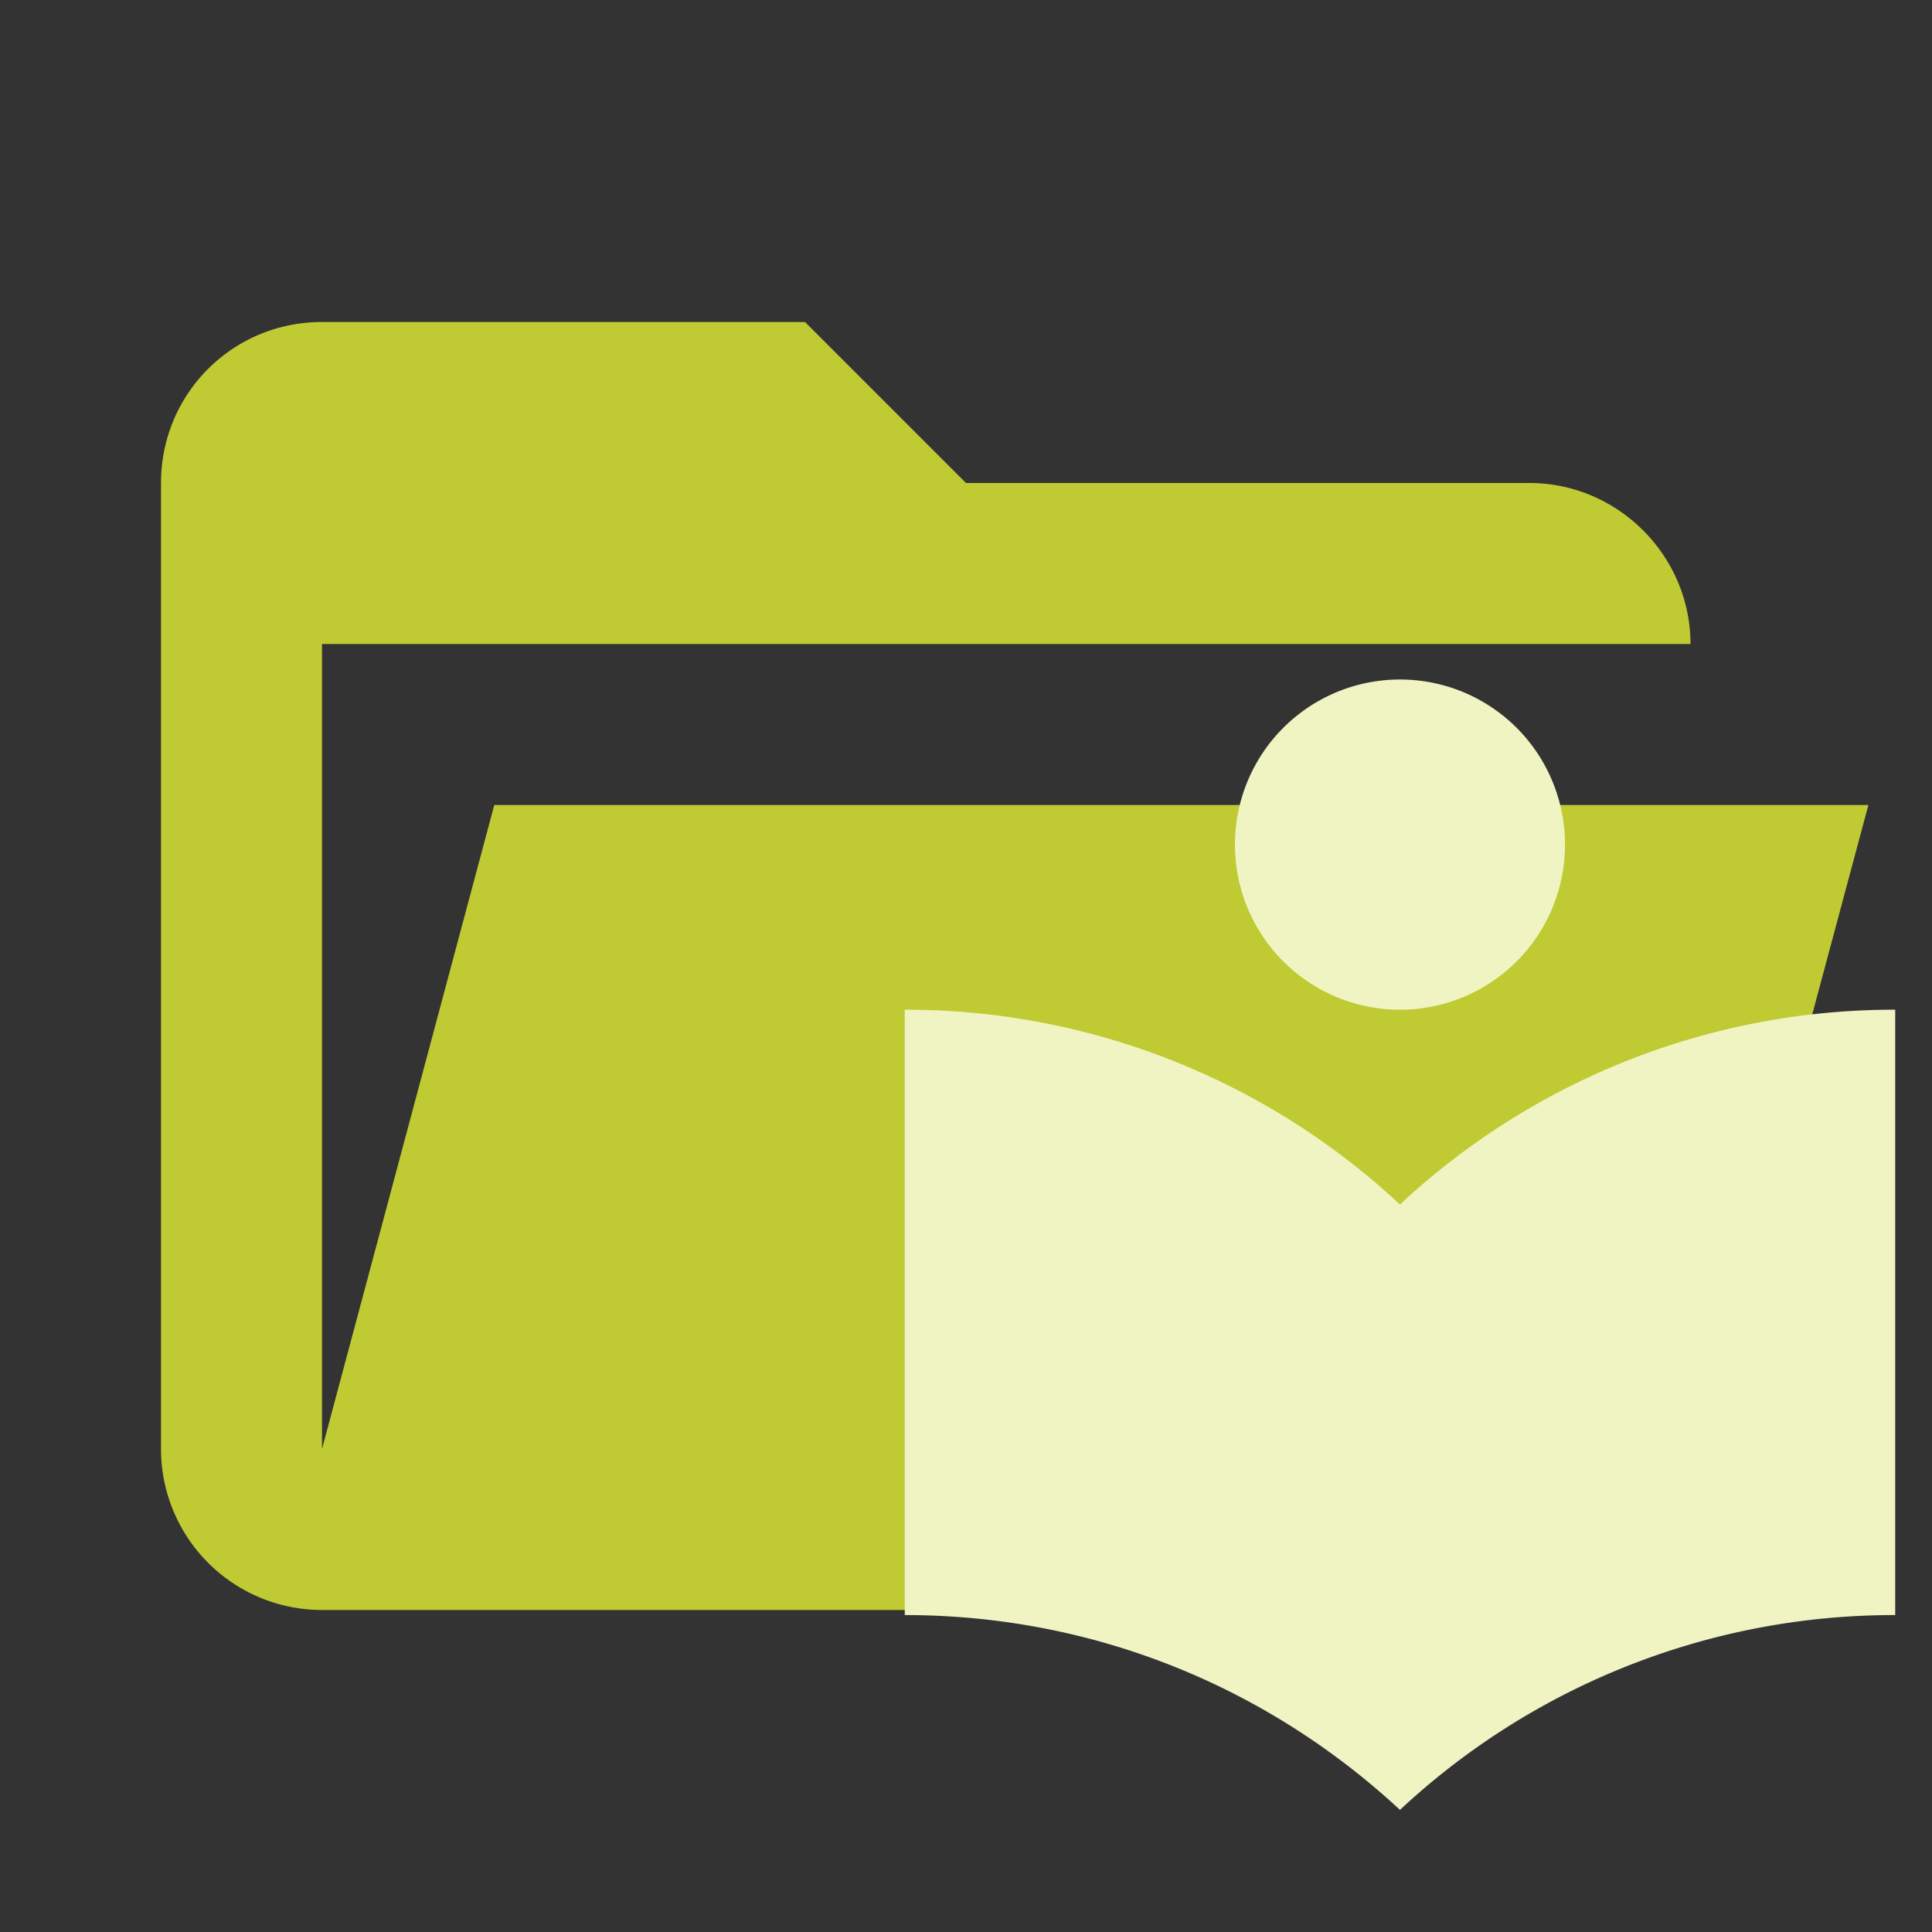
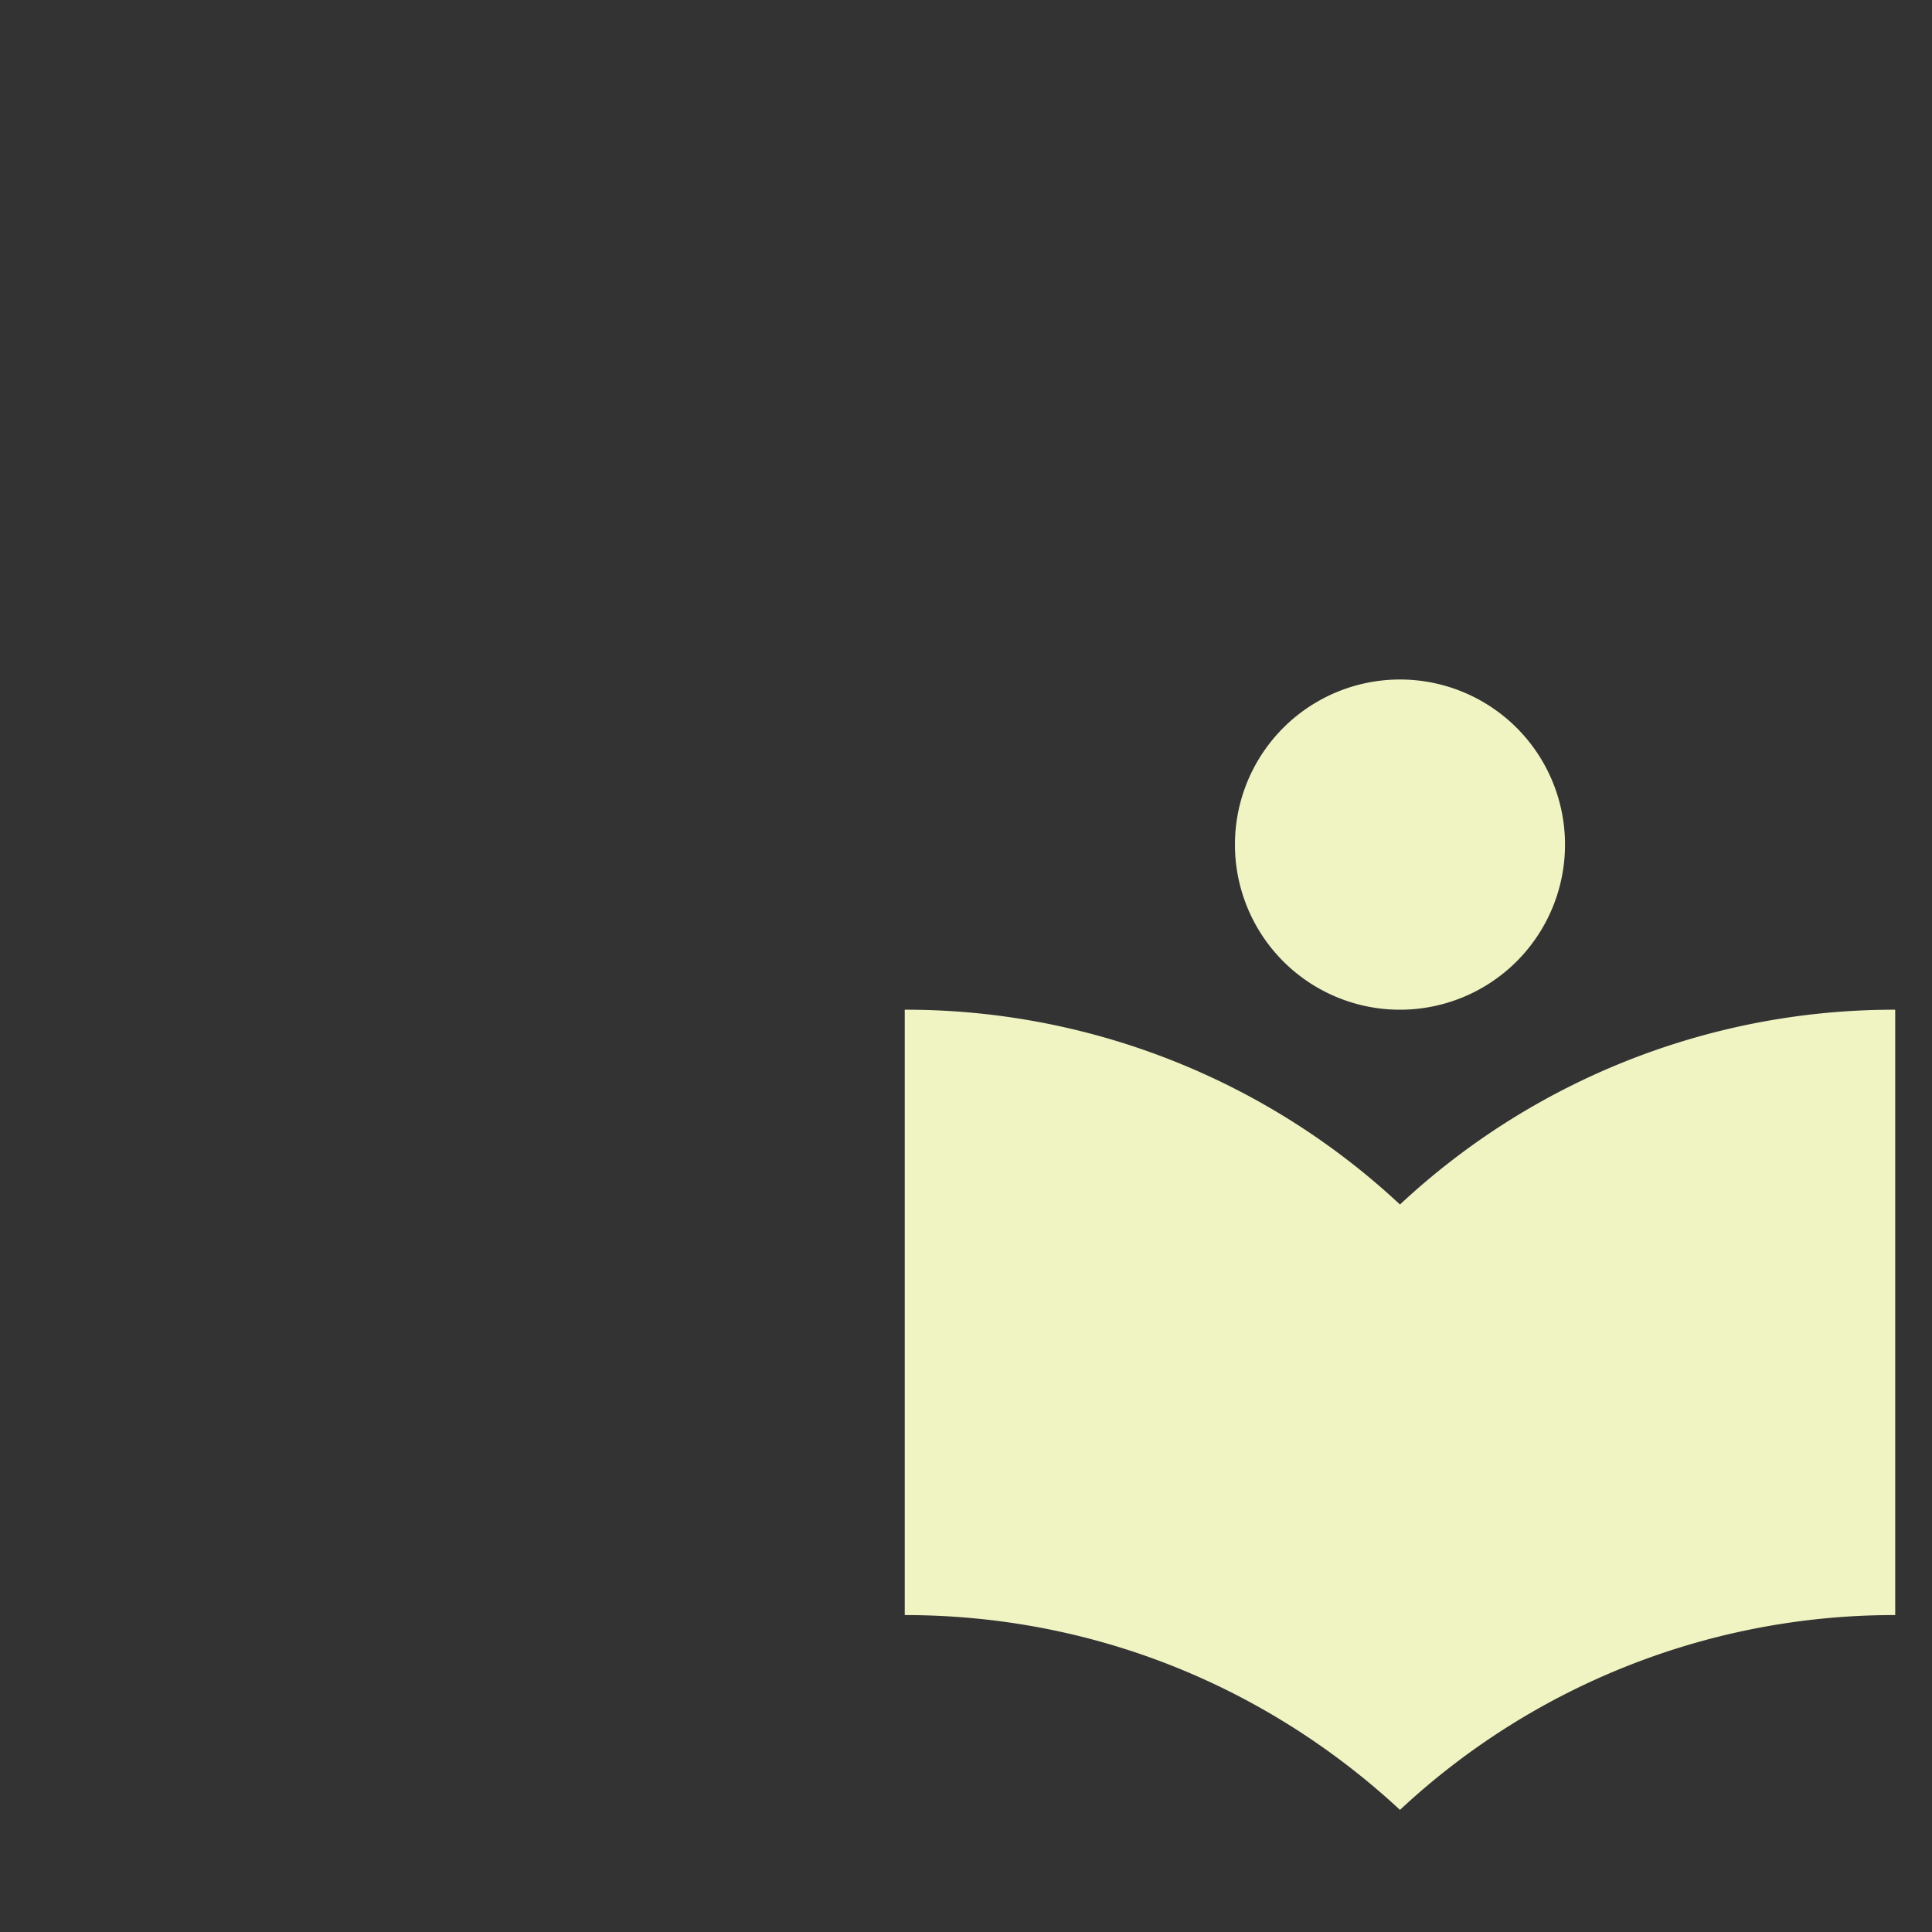
<svg xmlns="http://www.w3.org/2000/svg" clip-rule="evenodd" stroke-linejoin="round" stroke-miterlimit="1.414" viewBox="0 0 24 24" xml:space="preserve">
  <rect x="0" y="0" width="24" height="24" fill="#333333" stroke="none" />
-   <path d="M19 20H4a2 2 0 0 1-2-2V6c0-1.11.89-2 2-2h6l2 2h7c1.097 0 2 .903 2 2H4v10l2.14-8h17.07l-2.28 8.5c-.23.87-1.01 1.5-1.93 1.5z" fill="#c0ca33" />
  <path d="M17.391 12.543a2.05 2.05 0 0 0 2.05-2.05 2.05 2.05 0 0 0-2.05-2.052 2.05 2.05 0 0 0-2.05 2.051 2.05 2.05 0 0 0 2.05 2.051m0 2.42a8.992 8.992 0 0 0-6.152-2.42v7.52c2.392 0 4.539.923 6.152 2.42a8.992 8.992 0 0 1 6.152-2.42v-7.52a8.992 8.992 0 0 0-6.152 2.42z" fill="#f0f4c3" />
</svg>